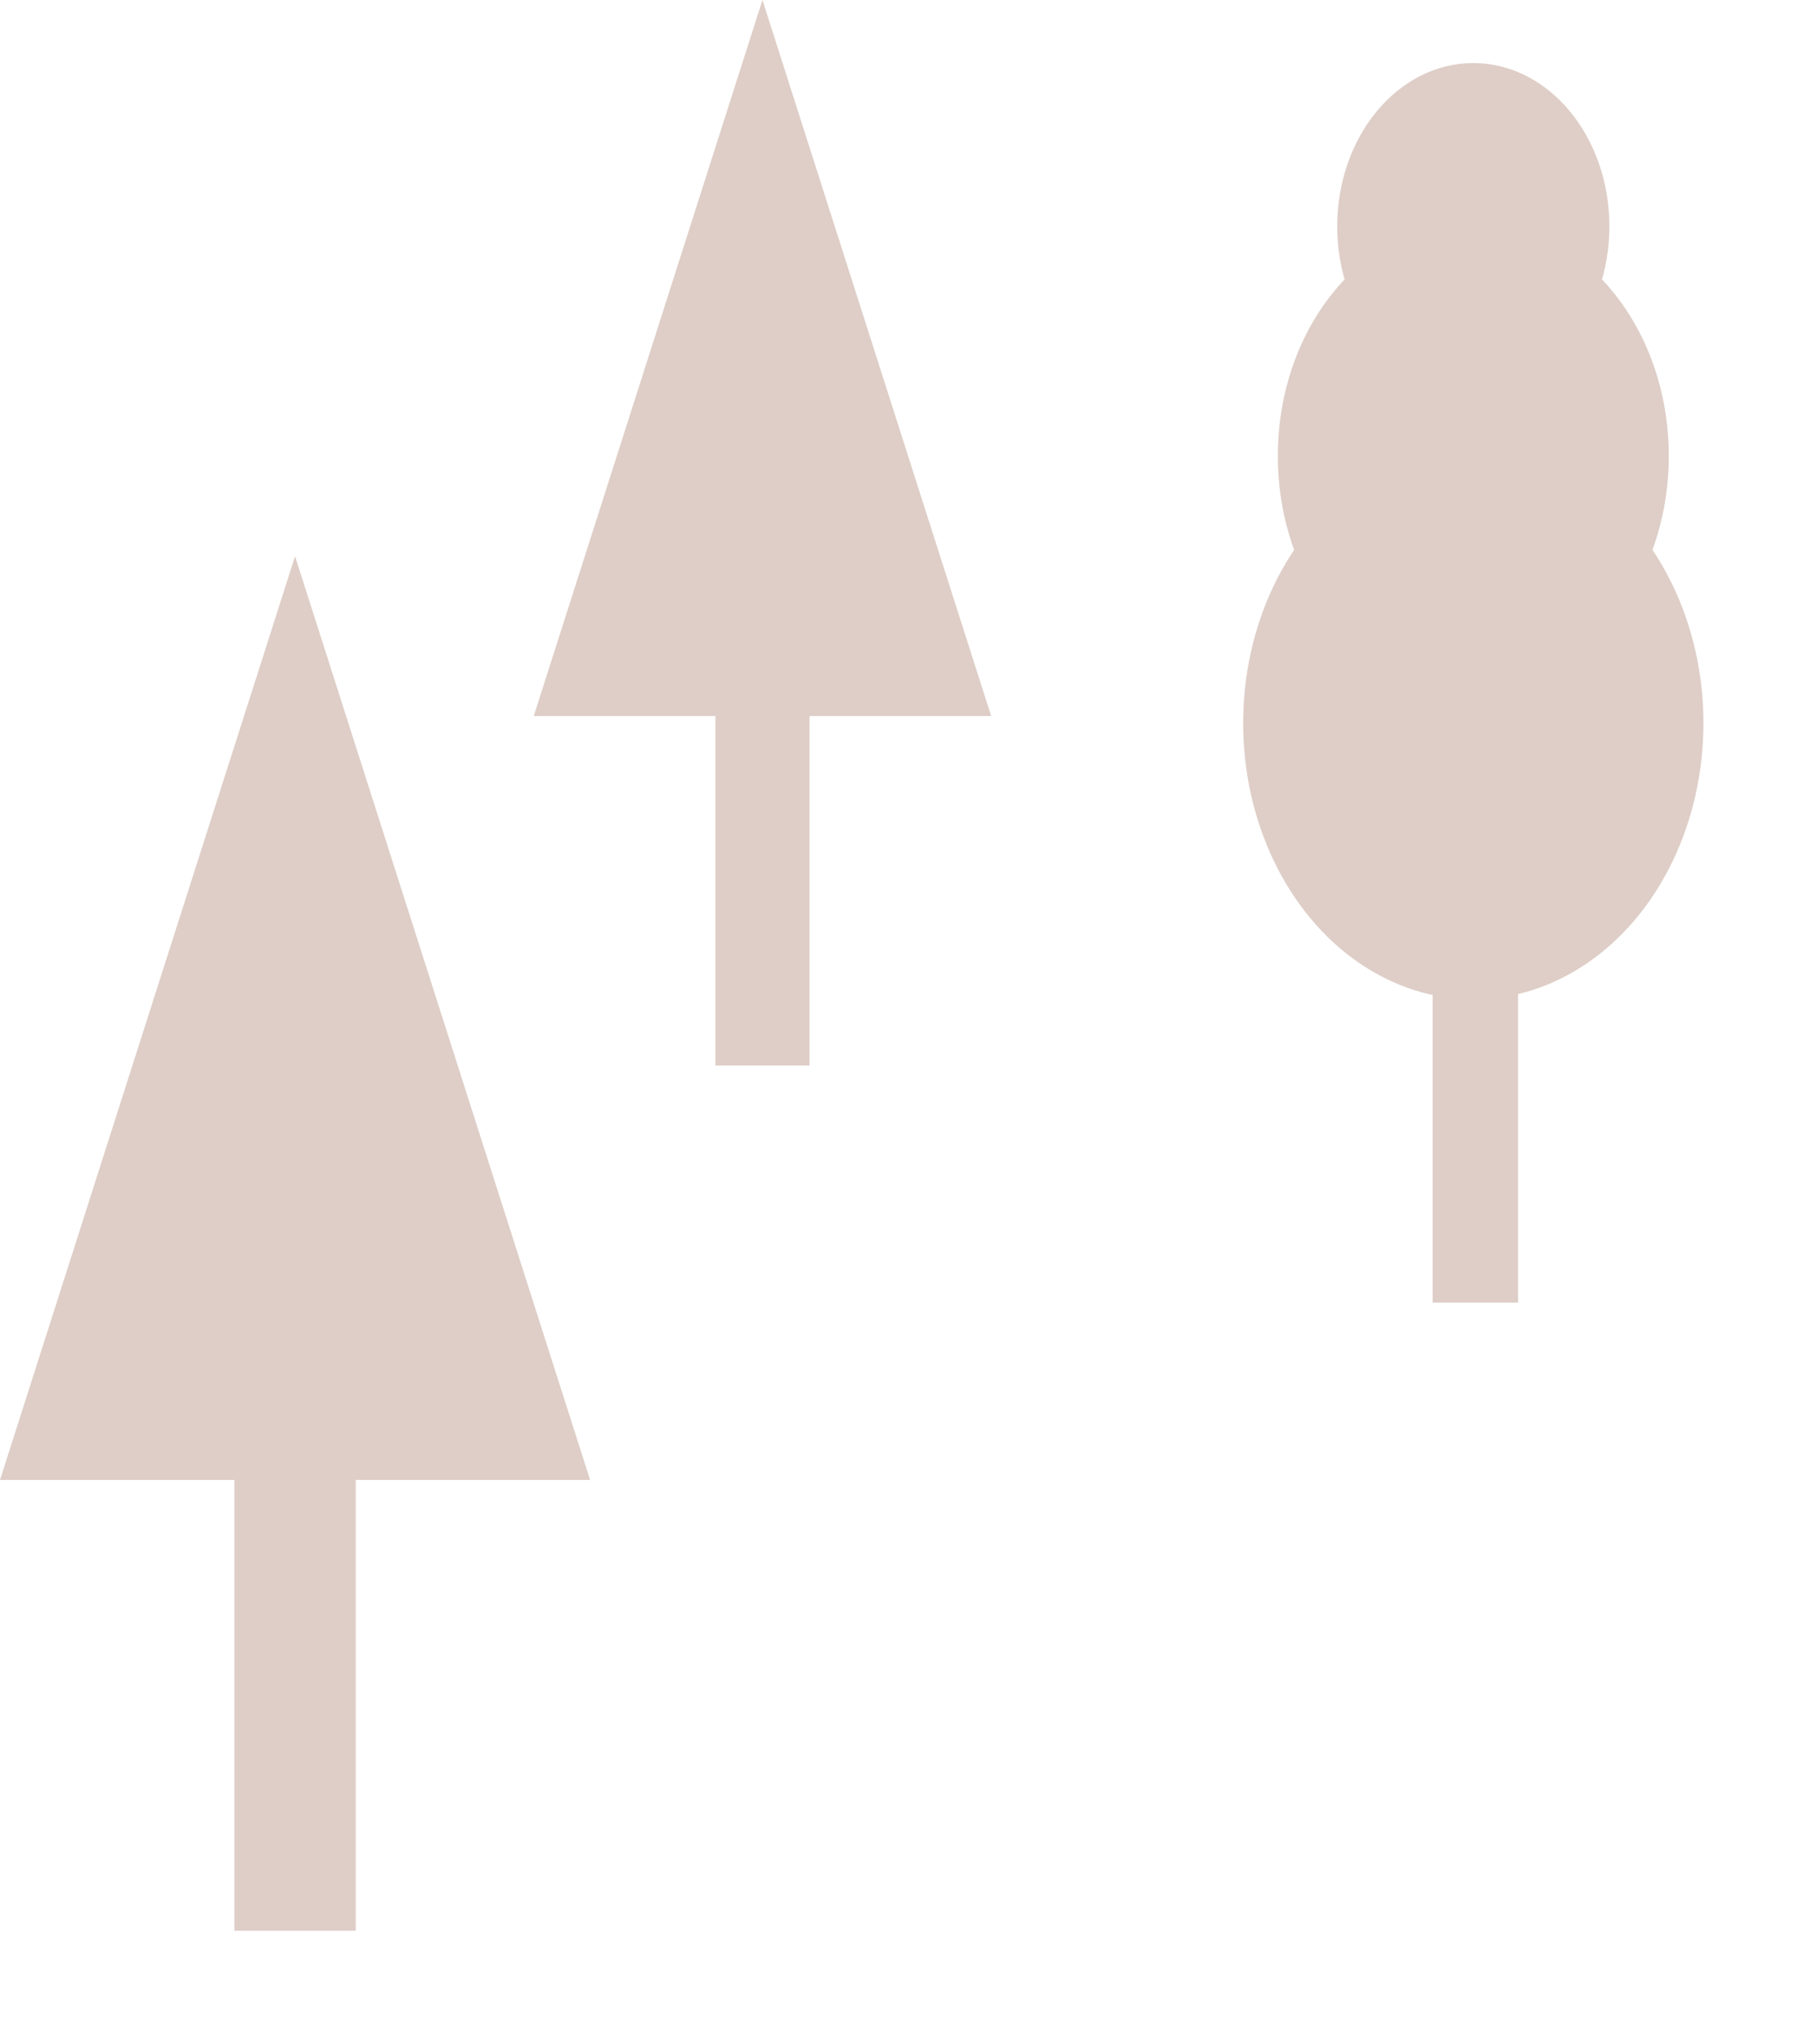
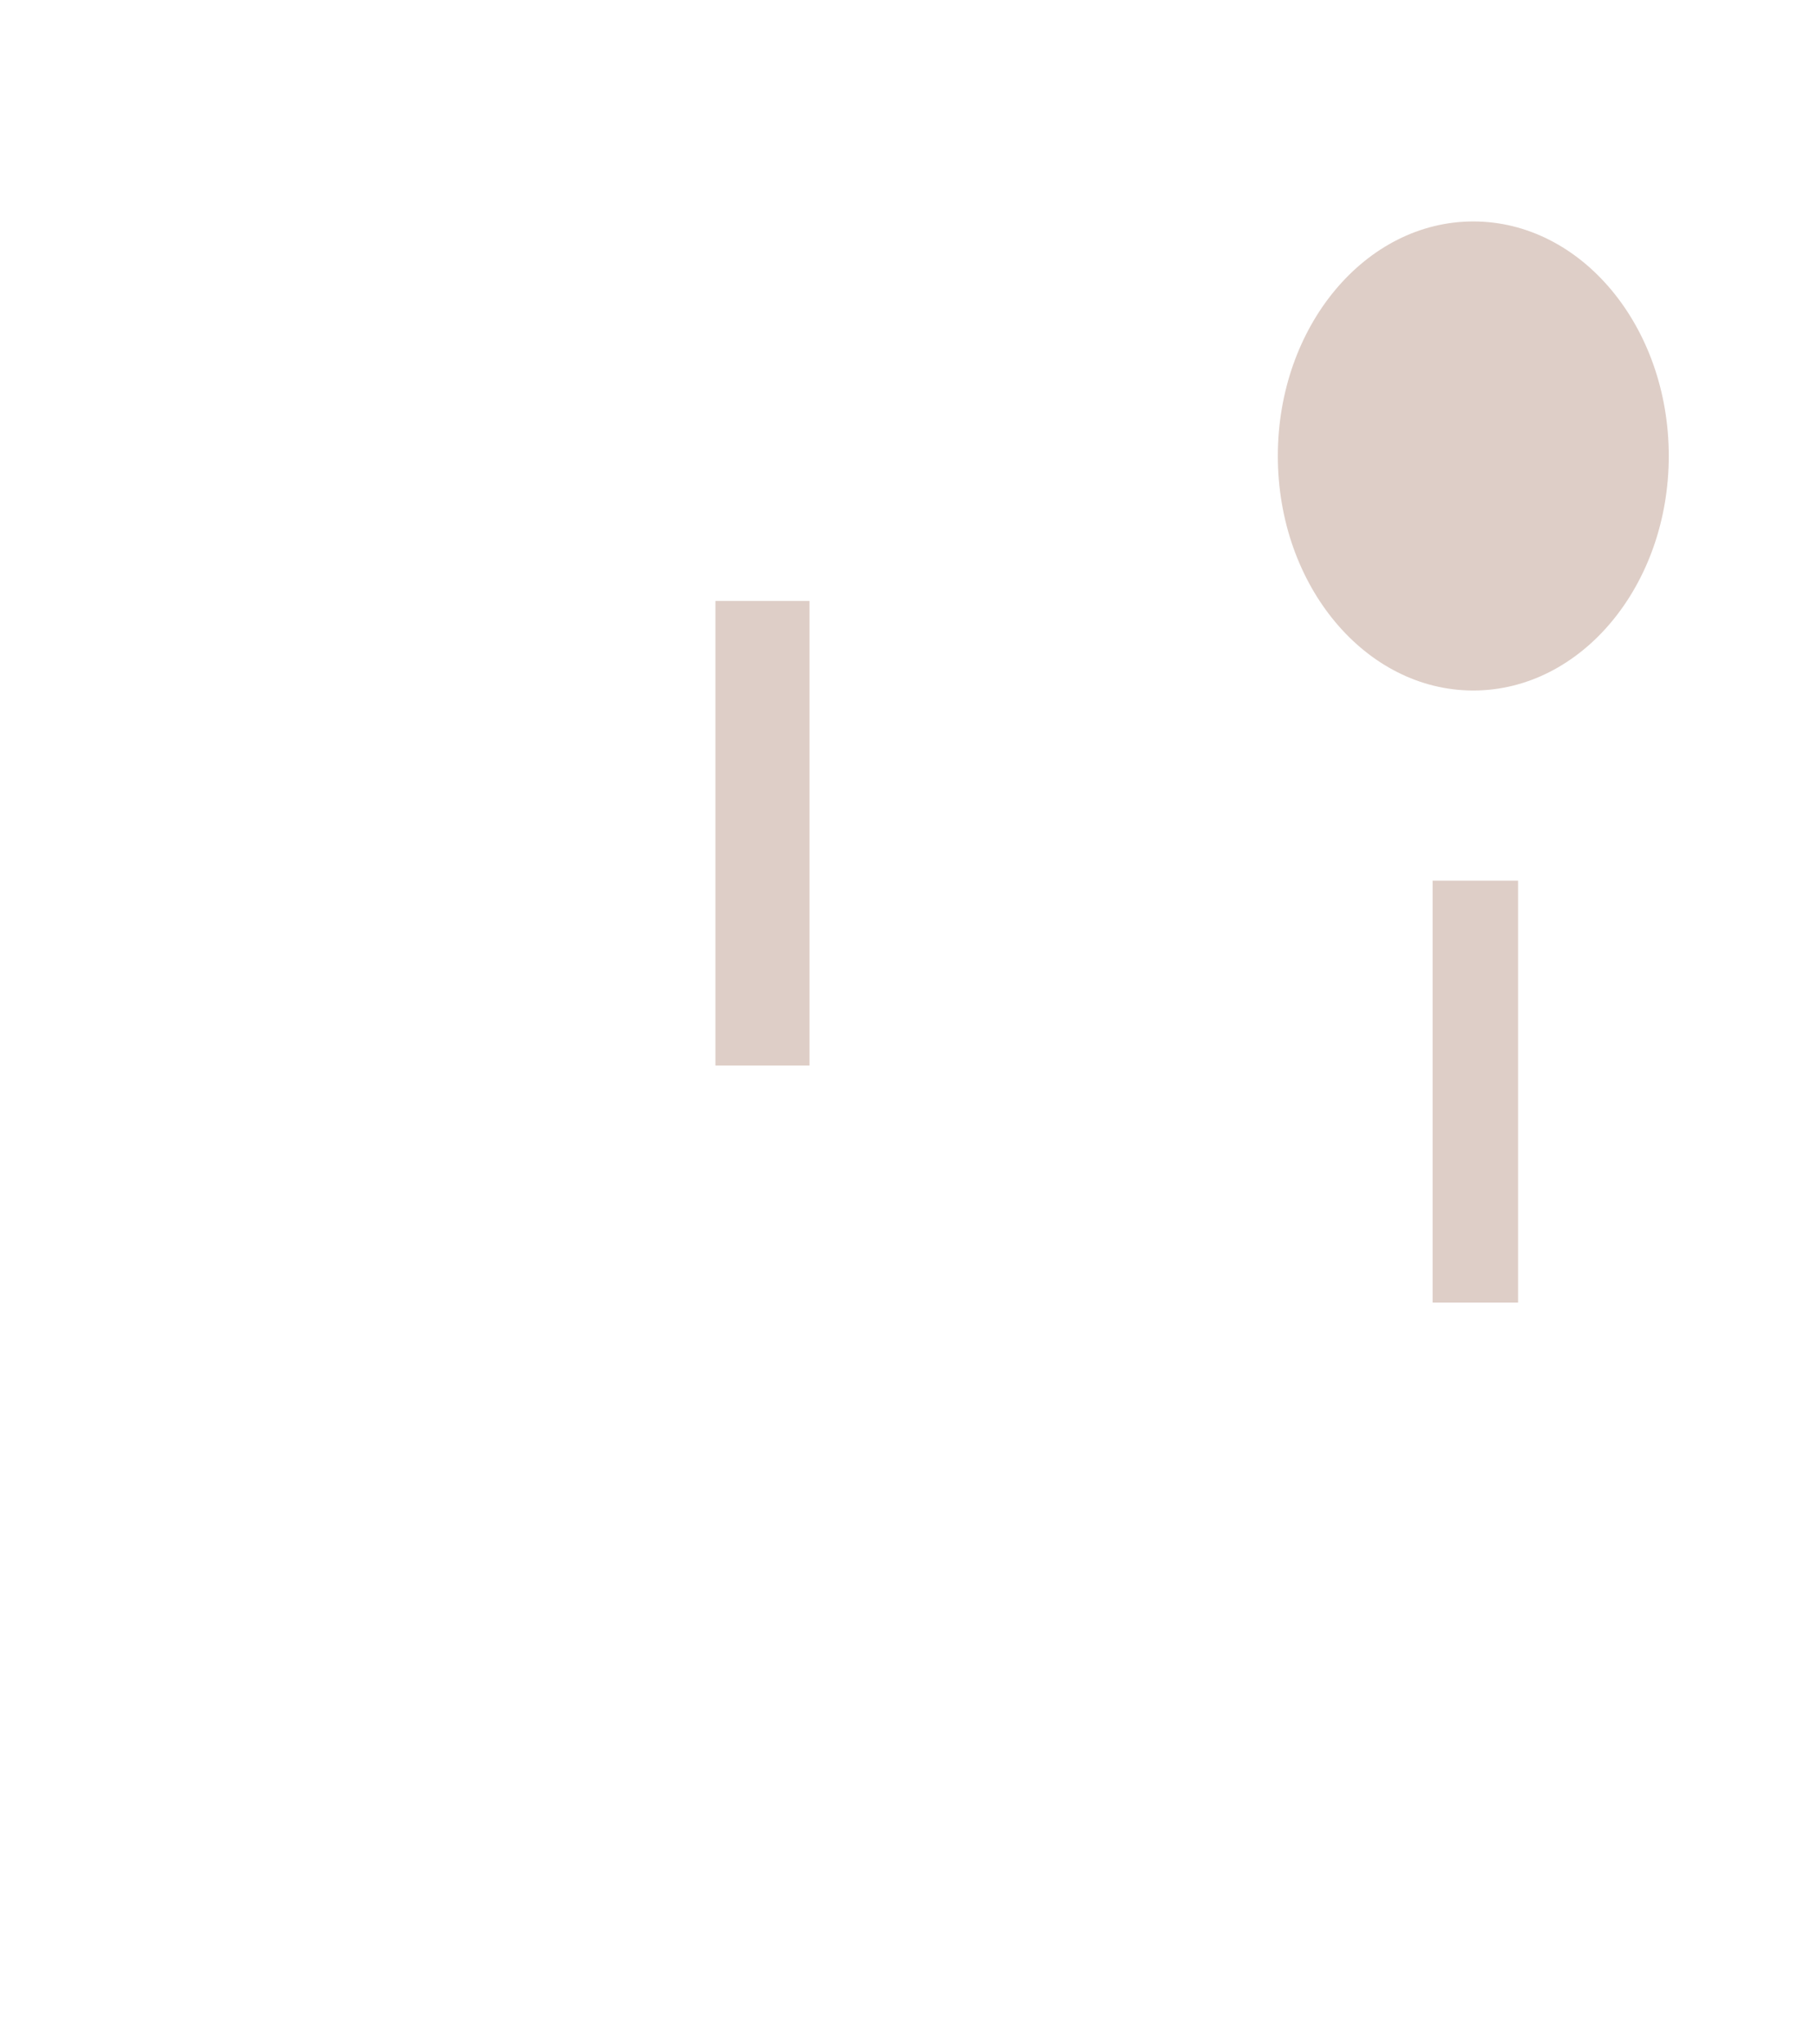
<svg xmlns="http://www.w3.org/2000/svg" version="1.1" id="Calque_1" x="0px" y="0px" width="64px" height="72px" viewBox="0 0 64 72" style="enable-background:new 0 0 64 72;" xml:space="preserve">
  <g>
-     <ellipse style="fill:#DECEC7;" cx="51.894" cy="7.972" rx="4.793" ry="5.751" />
    <ellipse style="fill:#DECEC7;" cx="51.894" cy="16.059" rx="6.885" ry="8.26" />
-     <ellipse style="fill:#DECEC7;" cx="51.894" cy="25.47" rx="8.106" ry="9.726" />
  </g>
  <rect x="50.461" y="31.015" style="fill:#DECEC7;" width="3.009" height="14.861" />
  <rect x="25.2" y="21.164" style="fill:#DECEC7;" width="3.313" height="16.363" />
-   <polyline style="fill:#DECEC7;" points="26.856,0 34.912,25.218 28.205,25.218 25.507,25.218 18.8,25.218 26.856,0 " />
-   <rect x="8.256" y="46.892" style="fill:#DECEC7;" width="4.274" height="21.108" />
-   <polyline style="fill:#DECEC7;" points="10.393,19.59 20.785,52.122 12.133,52.122 8.652,52.122 0,52.122 10.393,19.59 " />
</svg>